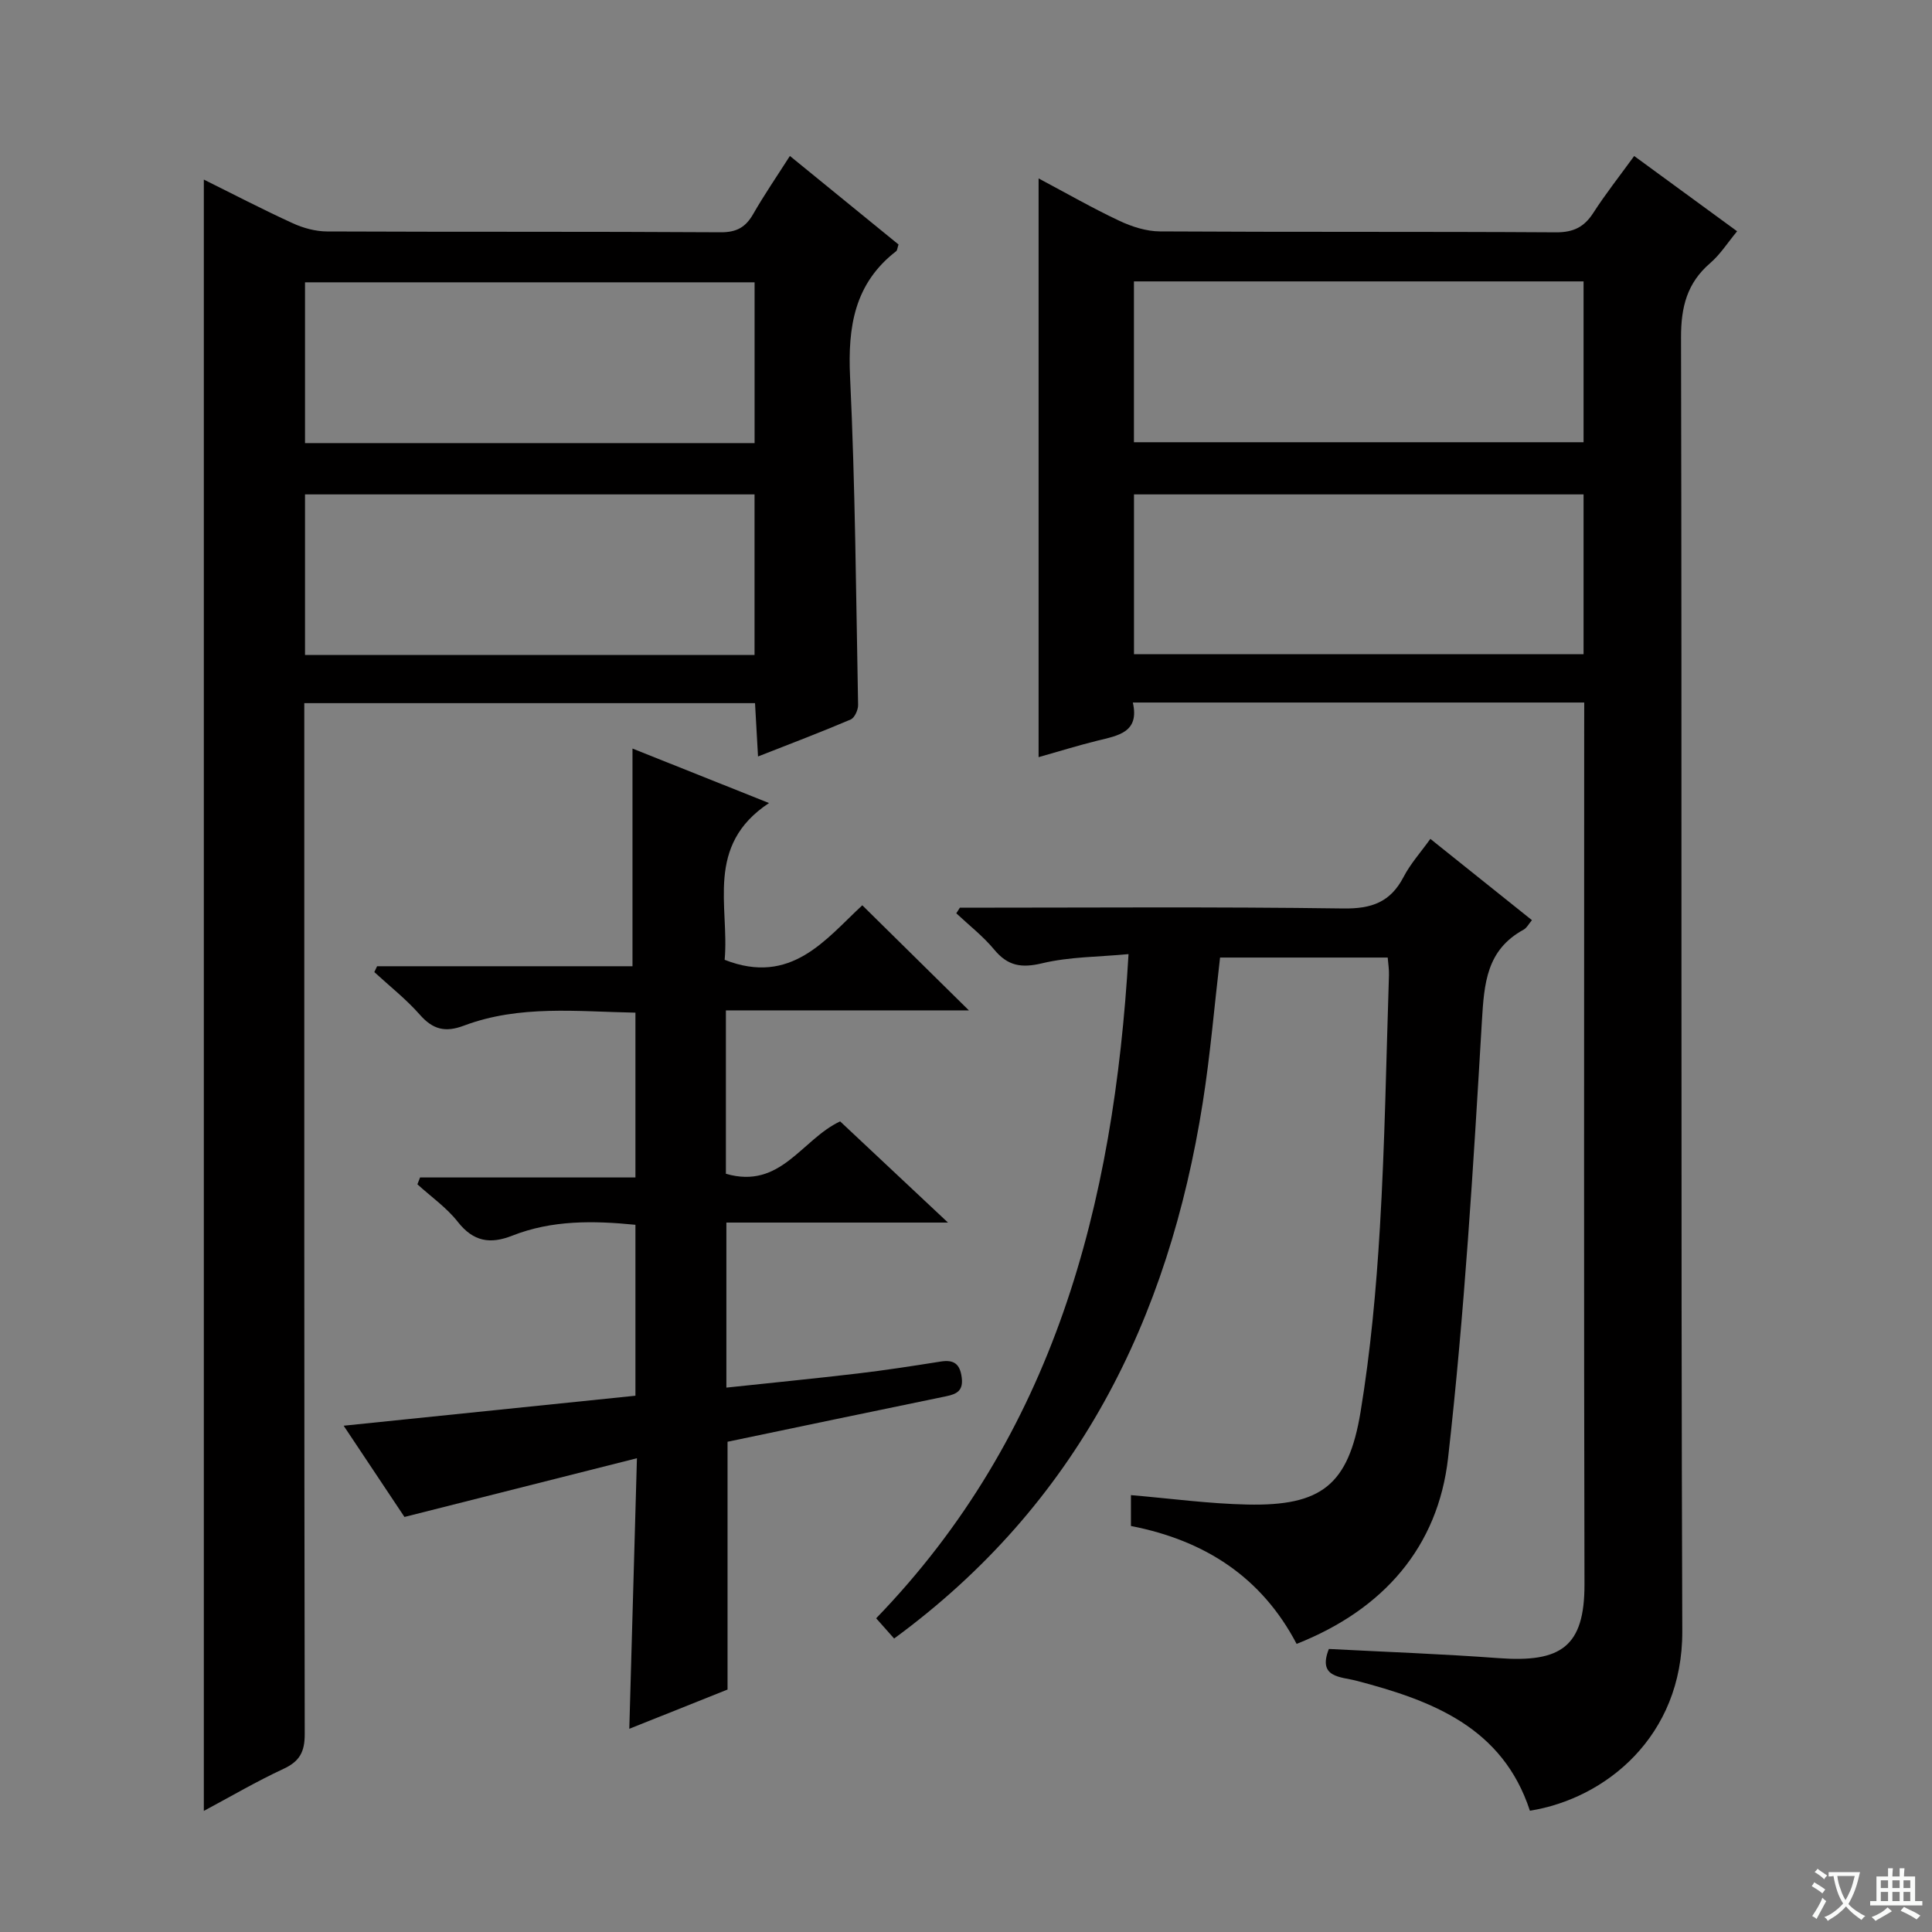
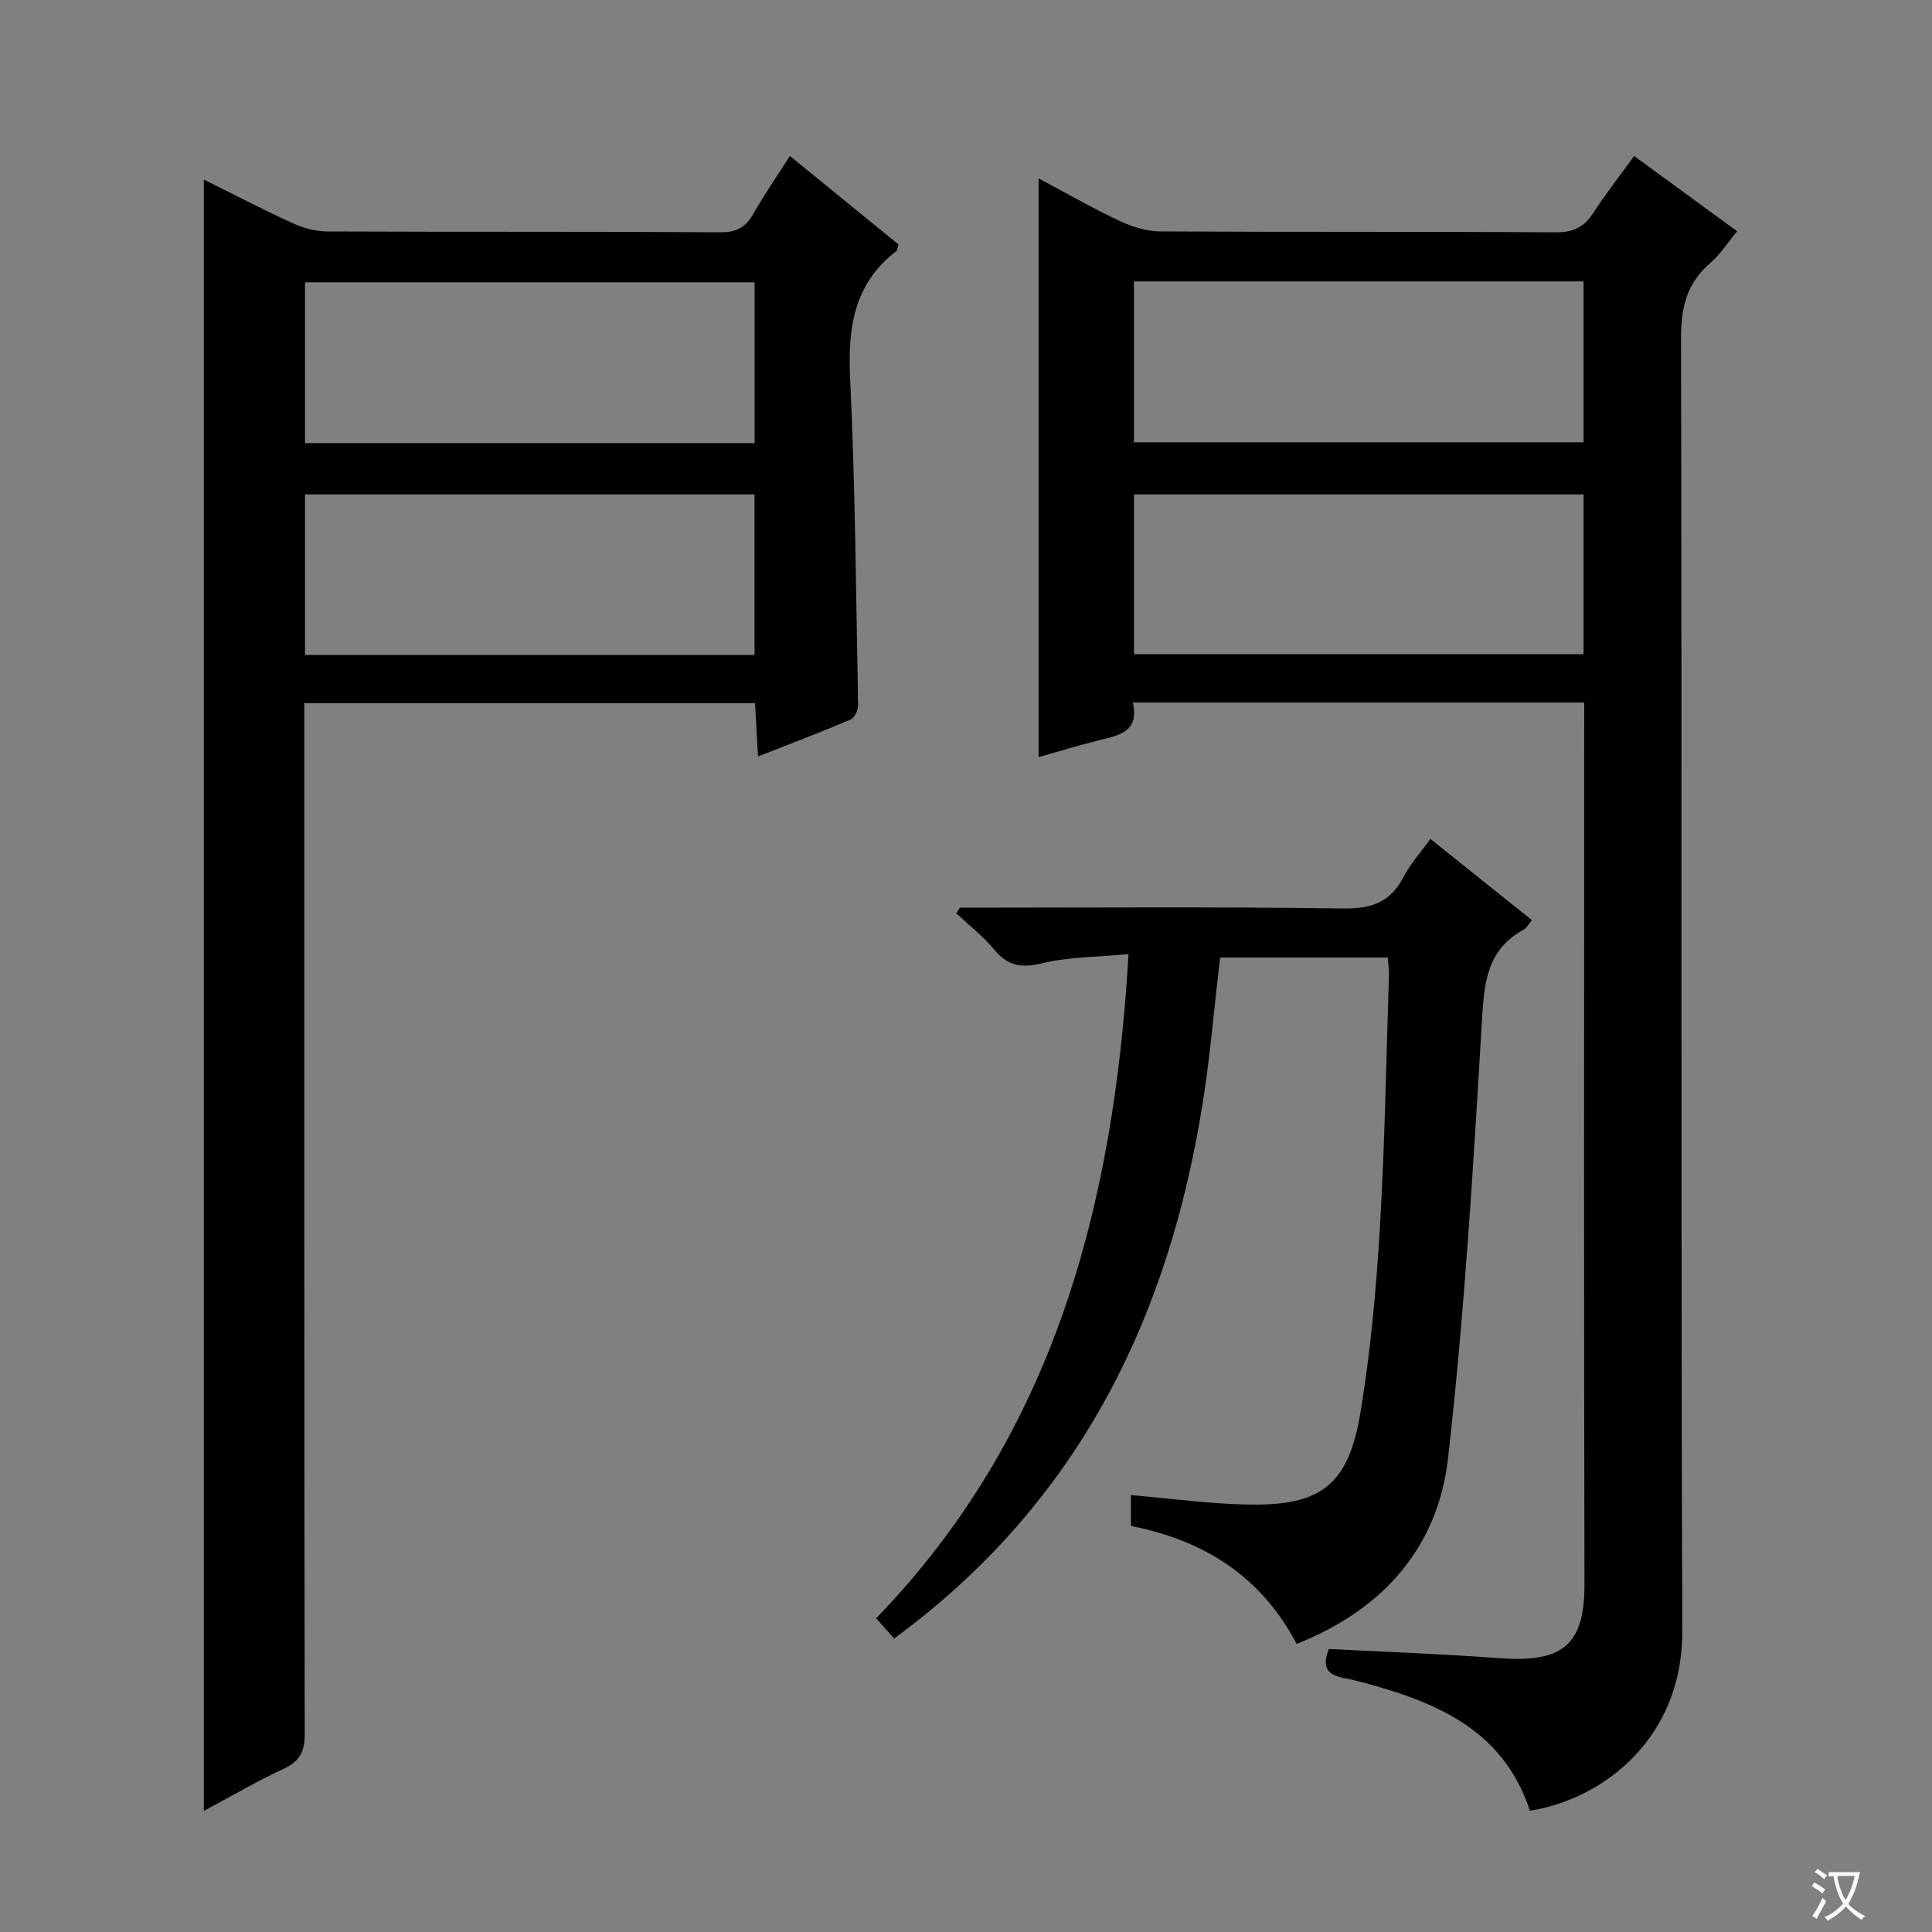
<svg xmlns="http://www.w3.org/2000/svg" enable-background="new 0 0 400 400" viewBox="0 0 400 400">
  <rect x="0" y="0" width="400" height="400" fill="#808080" stroke="none" />
  <path d="m377.9 391.2c-.2.3-.4.5-.6.8-.7-.6-1.4-1-2.2-1.5.2-.3.4-.5.5-.8.6.4 1.4.8 2.3 1.5zm-1.8 6.1c-.2-.2-.5-.4-.9-.6.4-.6.8-1.2 1.2-1.9s.7-1.3.9-1.9c.3.3.5.5.8.7-.7 1.3-1.4 2.6-2 3.7zm2.2-9c-.3.3-.5.5-.6.8-.6-.6-1.3-1.1-2-1.5.3-.3.5-.5.6-.7.6.5 1.3.9 2 1.4zm.3.2v-.9h2 4.5c-.3 1.3-.6 2.5-1 3.6s-.9 2.1-1.4 3c.4.5 1 1 1.6 1.4s1.2.8 1.9 1.1c-.3.2-.5.4-.8.8-.4-.3-1-.7-1.6-1.2s-1.2-1.1-1.6-1.6c-.5.6-1.1 1.1-1.7 1.6s-1.4.9-2.1 1.4c-.1-.3-.3-.5-.7-.8.6-.2 1.2-.5 1.9-1s1.4-1.1 2-1.8c-.5-.8-.9-1.6-1.2-2.5s-.6-2-.8-3.2c-.4.1-.7.1-1 .1zm2.5 2.7c.3 1 .7 1.7 1 2.2.3-.5.6-1.1 1-2s.6-1.9.9-3h-3.2-.4c.1.9.3 1.8.7 2.8z" fill="#fafbfa" />
-   <path d="m396.5 388.5v1.5 3.6h1.5v.9c-.4 0-1 0-1.7 0h-7.9c-.5 0-.9 0-1.2 0v-.9h1.3v-3.5c0-.7 0-1.2 0-1.6h2.4c0-.8 0-1.4 0-1.7h1c0 .3-.1.8-.1 1.7h1.5c0-.8 0-1.4 0-1.7h1c0 .3-.1.9-.1 1.7zm-8.2 9.2c-.2-.3-.5-.5-.8-.8.8-.3 1.4-.6 1.9-.9s1-.7 1.4-1.1c.3.3.6.5.9.8-1.6 1-2.8 1.6-3.4 2zm2.6-6.8v-1.6h-1.5v1.6zm0 2.7v-1.9h-1.5v1.9zm2.4-2.7v-1.6h-1.5v1.6zm0 2.7v-1.9h-1.5v1.9zm.2 2 .7-.8c.4.2.9.5 1.6.8s1.3.7 1.8 1c-.3.3-.5.5-.8.8-.4-.3-1.5-1-3.3-1.8zm2-4.7v-1.6h-1.4v1.6zm0 2.7v-1.9h-1.4v1.9z" fill="#fafbfa" />
  <g fill="#010000">
    <path d="m328 145.45c-31.28 0-62.02 0-93.46 0 1.43 6.22-3.08 6.84-7.34 7.9-3.97.98-7.88 2.2-12.17 3.41 0-40.06 0-79.51 0-119.82 5.76 3.06 11.12 6.14 16.69 8.76 2.6 1.23 5.62 2.2 8.45 2.21 27.32.16 54.64.02 81.97.19 3.61.02 5.84-1.08 7.74-4.03 2.51-3.9 5.4-7.56 8.46-11.77 7.12 5.2 14.01 10.24 21.31 15.58-1.97 2.38-3.49 4.8-5.56 6.58-4.81 4.13-6.06 9.1-6.05 15.38.2 89.3-.05 178.6.26 267.89.08 21.82-15.94 34.68-31.55 37.16-5.67-17.3-20.26-22.82-35.96-26.92-3.21-.84-8.04-.59-5.66-6.57 11.7.61 23.45 1.03 35.15 1.9 12.87.95 17.8-2.33 17.77-15.3-.14-58.98-.06-117.95-.06-176.93.01-1.79.01-3.58.01-5.62zm-.14-43.09c-31.34 0-62.19 0-93.08 0v33.09h93.08c0-11.17 0-21.96 0-33.09zm0-44.1c-31.25 0-62 0-93.09 0v33.3h93.09c0-11.17 0-21.96 0-33.3z" />
    <path d="m42.2 374.93c0-112.85 0-225.09 0-337.75 6 2.97 12.13 6.17 18.41 9.04 2.18 1 4.72 1.69 7.1 1.7 27.16.12 54.33 0 81.49.17 3.3.02 5.16-1.03 6.73-3.76 2.3-4.01 4.92-7.83 7.61-12.04 7.76 6.32 15.19 12.38 22.49 18.33-.26.8-.27 1.22-.48 1.38-8.67 6.7-10.04 15.68-9.55 26.08 1.07 22.6 1.23 45.24 1.66 67.87.02 1.02-.72 2.66-1.53 3.01-6.08 2.6-12.27 4.94-19.19 7.66-.22-3.95-.41-7.3-.62-11.04-31.04 0-61.9 0-93.32 0v5.94c0 69.16-.03 138.32.09 207.48.01 3.7-1.04 5.66-4.39 7.22-5.54 2.57-10.84 5.68-16.5 8.71zm20.95-239.33h93.07c0-11.25 0-22.28 0-33.24-31.24 0-62.11 0-93.07 0zm0-43.86h93.08c0-11.24 0-22.29 0-33.29-31.24 0-62.11 0-93.08 0z" />
-     <path d="m150.29 243.02c11.38 3.29 15.62-7.08 23.65-10.85 6.91 6.48 14.1 13.23 22.33 20.95-16.14 0-30.85 0-45.88 0v34.17c9.16-.98 18.17-1.86 27.16-2.92 5.76-.68 11.5-1.57 17.23-2.48 2.7-.42 3.96.47 4.33 3.27.36 2.71-.94 3.46-3.21 3.92-15.09 3.1-30.17 6.27-45.27 9.42v51.3c-6.41 2.56-13.29 5.31-20.34 8.13.52-18.38 1.03-36.42 1.58-56.02-16.33 4.12-31.78 8.03-48.13 12.16-3.55-5.33-7.93-11.89-12.59-18.89 20.49-2.11 40.36-4.15 60.41-6.21 0-12.16 0-23.59 0-35.39-8.74-.87-17.28-.99-25.5 2.25-4.57 1.8-8.05 1.25-11.27-2.85-2.32-2.96-5.55-5.21-8.37-7.78.18-.47.37-.95.55-1.42h44.59c0-11.76 0-22.68 0-34.12-12.02-.22-23.99-1.65-35.52 2.69-3.85 1.45-6.41.81-9.11-2.26-2.83-3.22-6.26-5.91-9.43-8.83.19-.4.38-.8.57-1.21h52.88c0-15.32 0-30.01 0-45.07 8.73 3.48 17.84 7.12 28.27 11.28-13.36 8.81-8.17 21.49-9.19 32.46 13.79 5.42 20.94-4.3 28.5-11.29 7.38 7.28 14.55 14.35 22.07 21.76-16.56 0-33.34 0-50.31 0z" />
    <path d="m198.73 187.93c26.47 0 52.95-.21 79.41.16 5.86.08 9.74-1.32 12.45-6.52 1.43-2.75 3.57-5.12 5.55-7.89 7.18 5.74 14.03 11.23 21.03 16.83-.65.76-1.06 1.6-1.73 1.97-7.66 4.19-8.16 11.05-8.63 18.95-1.78 30.18-3.6 60.4-7 90.42-2.09 18.45-13.37 31.39-31.36 38.5-7.26-13.84-19.01-21.43-34.3-24.41 0-2.15 0-4.23 0-6.39 8.06.68 16.07 1.78 24.11 1.95 15.29.32 20.92-4 23.43-19.18 2.07-12.58 3.24-25.36 4-38.1 1.04-17.42 1.31-34.89 1.88-52.34.04-1.13-.15-2.26-.26-3.63-11.69 0-23.11 0-34.71 0-1.18 10.03-2.01 20.08-3.58 30.02-7.08 44.92-25.95 83.15-63.9 110.97-1.13-1.27-2.22-2.5-3.72-4.19 36.76-38.01 49.21-85.33 52.25-137.51-6.23.59-12.21.54-17.86 1.89-4.33 1.04-7.15.57-9.97-2.85-2.29-2.76-5.2-5.02-7.83-7.49.25-.37.5-.76.74-1.16z" />
  </g>
</svg>